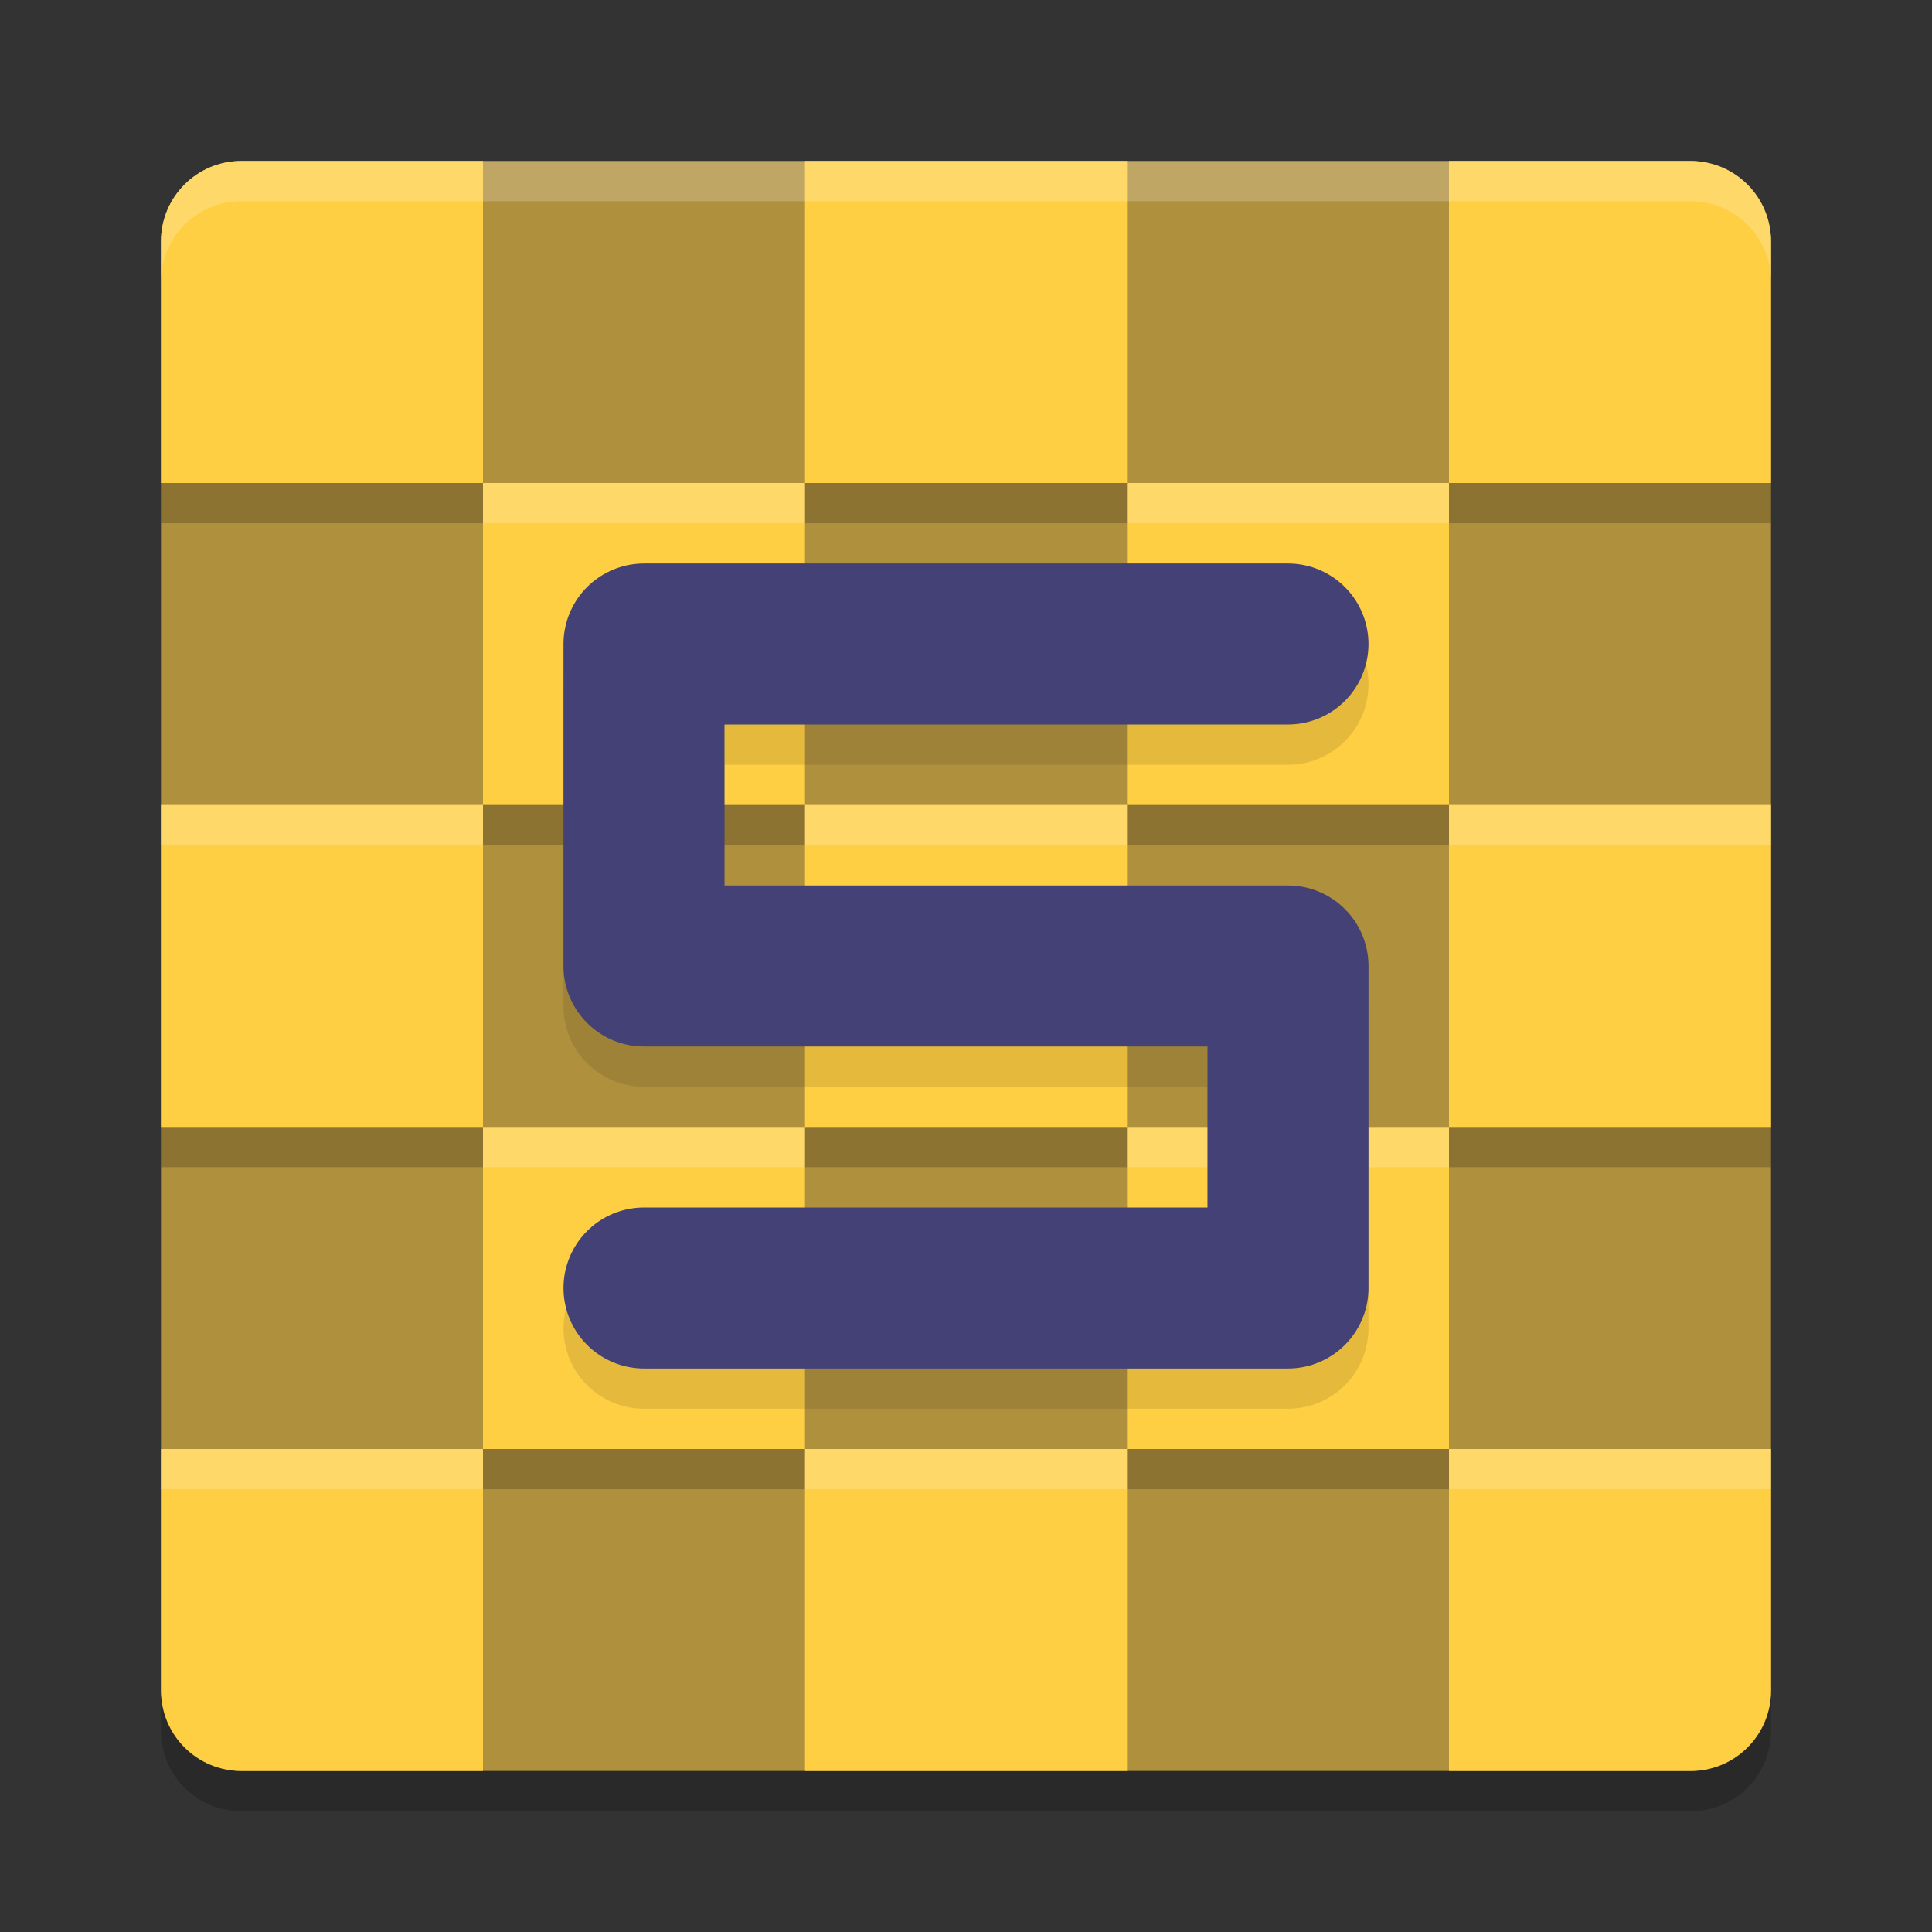
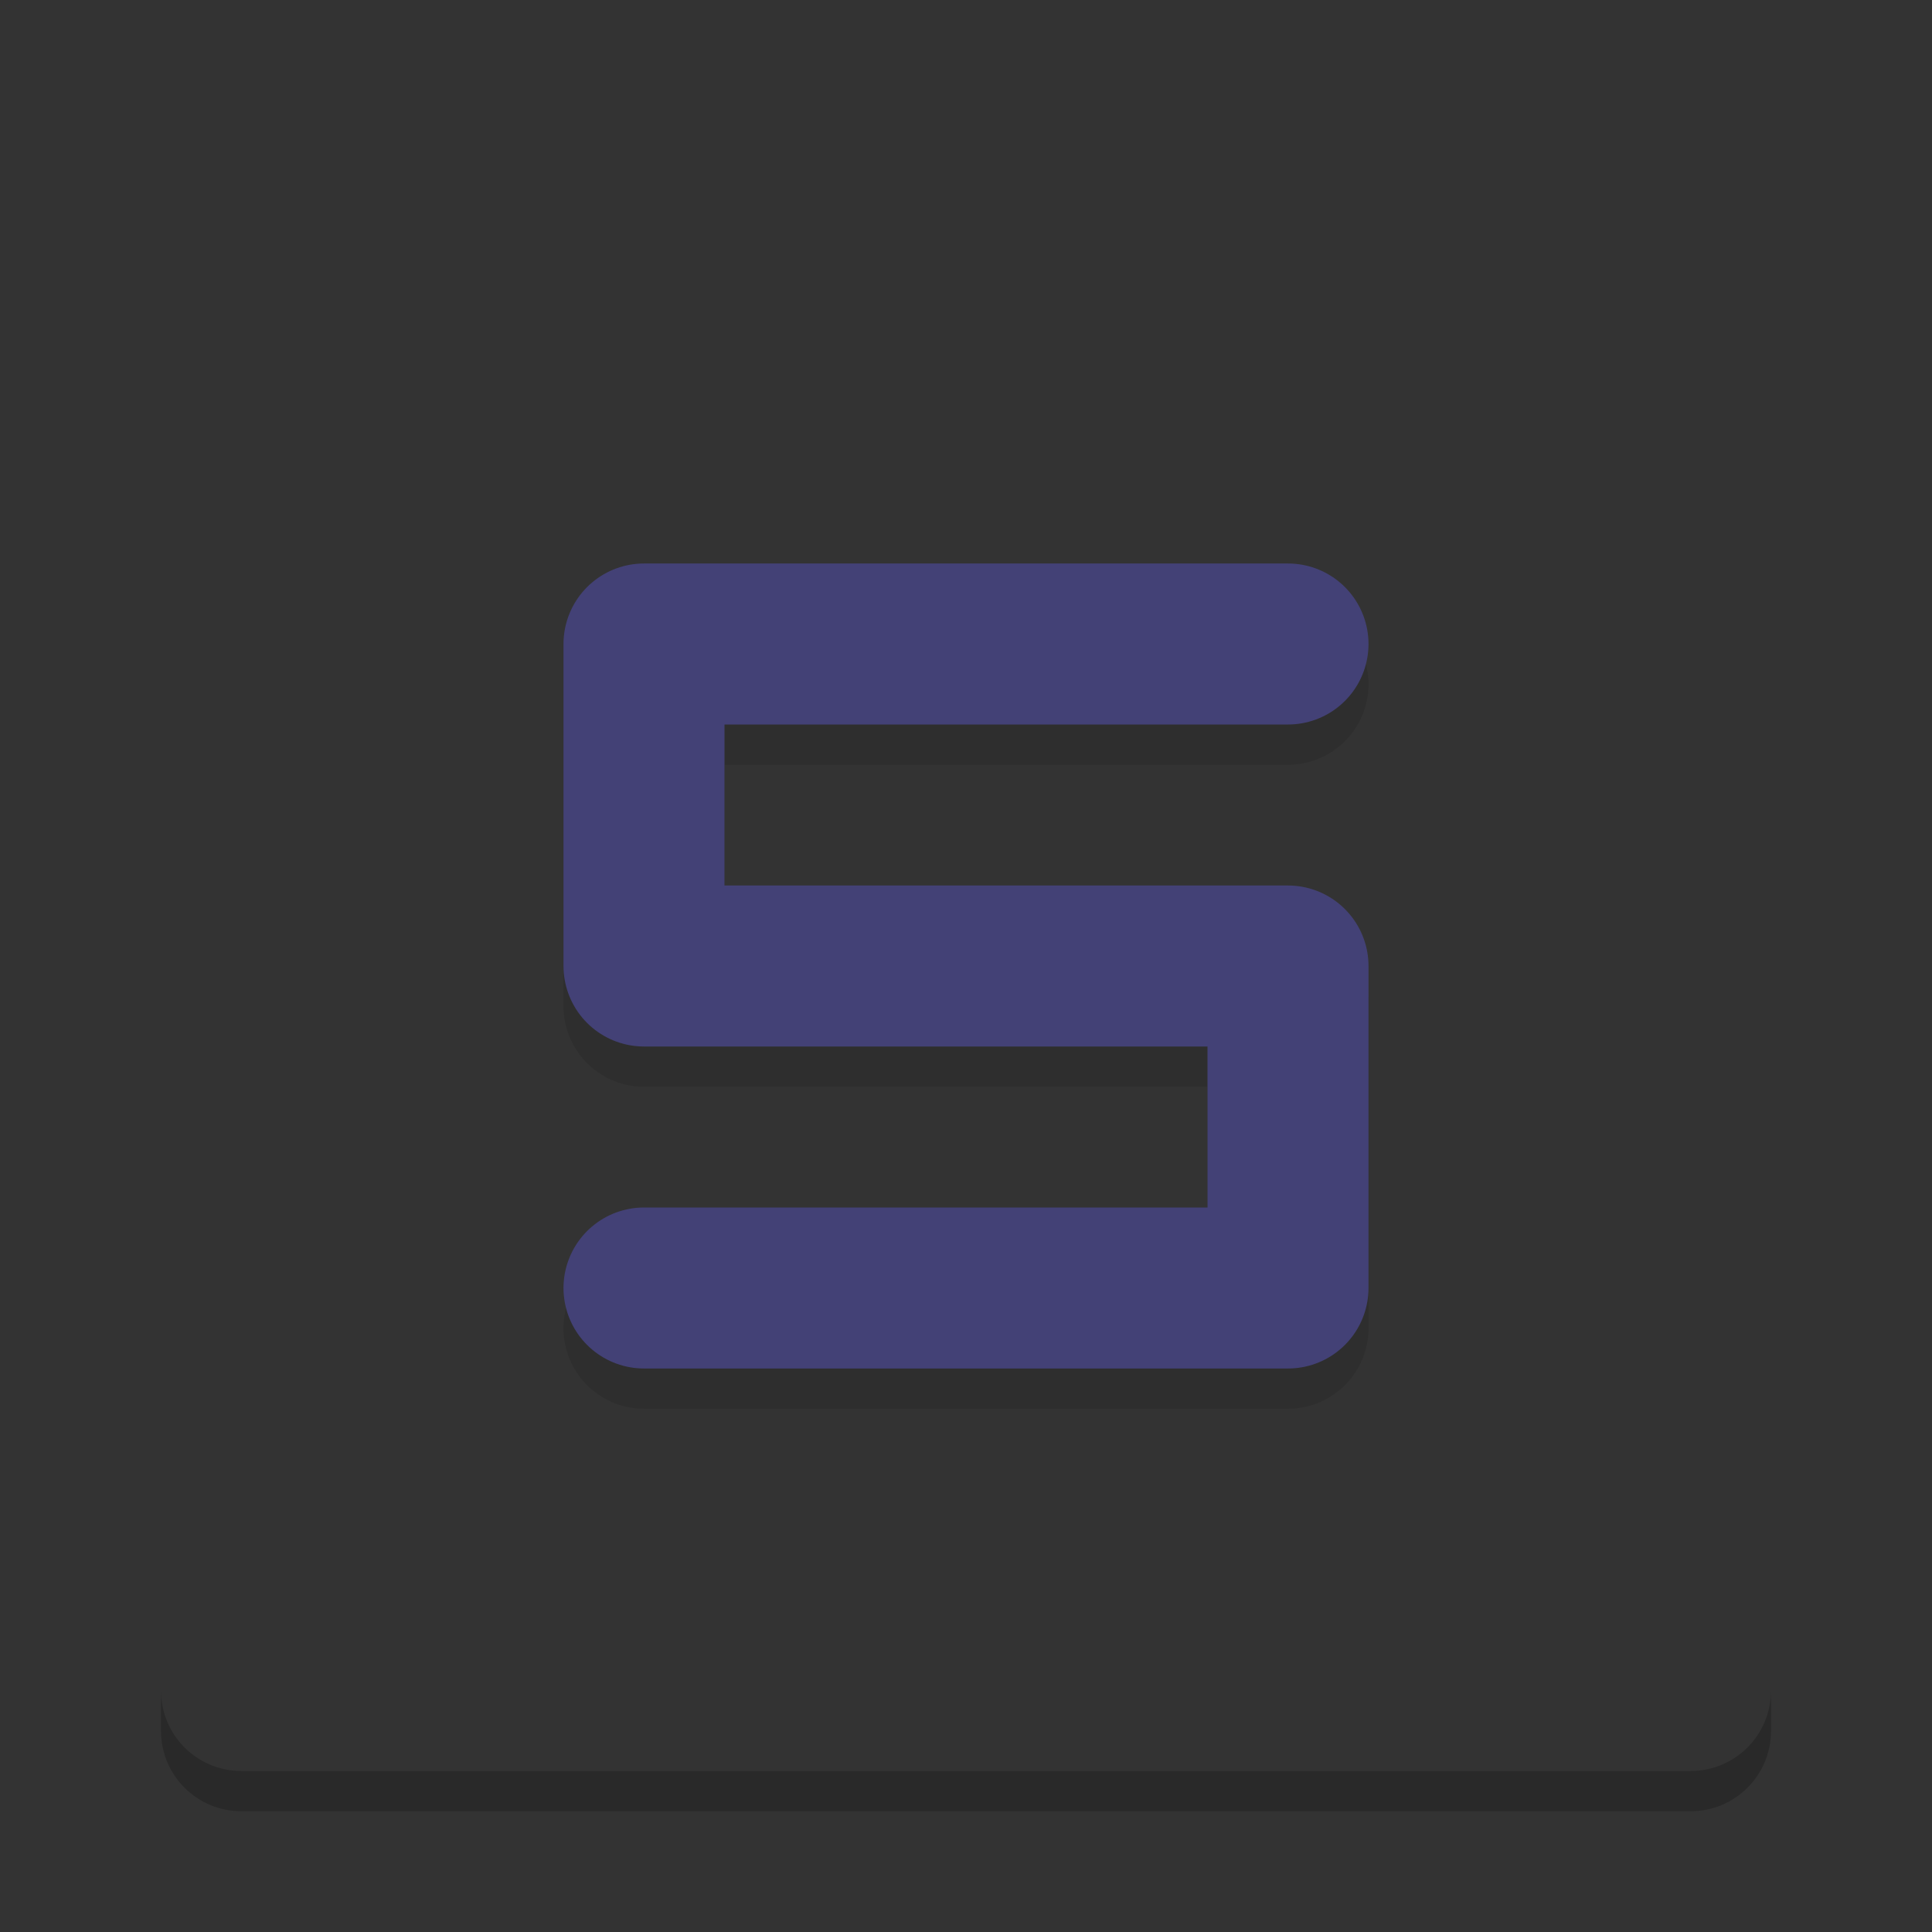
<svg xmlns="http://www.w3.org/2000/svg" width="24" height="24" version="1">
  <rect width="100%" height="100%" fill="#333333" stroke="none" />
-   <rect style="fill:#af903d" width="20" height="20" x="2" y="2" rx="1" ry="1" />
-   <path style="opacity:0.2;fill:#ffffff" d="M 3,2 C 2.446,2 2,2.446 2,3 v 0.5 c 0,-0.554 0.446,-1 1,-1 h 18 c 0.554,0 1,0.446 1,1 V 3 C 22,2.446 21.554,2 21,2 Z" />
  <path style="opacity:0.2" d="m 3,22.5 c -0.554,0 -1,-0.446 -1,-1 V 21 c 0,0.554 0.446,1 1,1 h 18 c 0.554,0 1,-0.446 1,-1 v 0.5 c 0,0.554 -0.446,1 -1,1 z" />
-   <path style="fill:#fece43" d="M 3,2 C 2.446,2 2,2.446 2,3 V 6 H 6 V 2 Z m 3,4 v 4 h 4 V 6 Z m 4,0 h 4 V 2 h -4 z m 4,0 v 4 h 4 V 6 Z m 4,0 h 4 V 3 C 22,2.446 21.554,2 21,2 h -3 z m 0,4 v 4 h 4 v -4 z m 0,4 h -4 v 4 h 4 z m 0,4 v 4 h 3 c 0.554,0 1,-0.446 1,-1 v -3 z m -4,0 h -4 v 4 h 4 z m -4,0 V 14 H 6 v 4 z M 6,18 H 2 v 3 c 0,0.554 0.446,1 1,1 H 6 Z M 6,14 V 10 H 2 v 4 z m 4,0 h 4 v -4 h -4 z" />
-   <path style="opacity:0.2" d="M 2,6 V 6.5 H 6 V 6 Z m 8,0 v 0.5 h 4 V 6 Z m 8,0 v 0.5 h 4 V 6 Z M 6,10 v 0.5 h 4 V 10 Z m 8,0 v 0.5 h 4 V 10 Z M 2,14 v 0.5 H 6 V 14 Z m 8,0 v 0.5 h 4 V 14 Z m 8,0 v 0.5 h 4 V 14 Z M 6,18 v 0.5 h 4 V 18 Z m 8,0 v 0.5 h 4 V 18 Z" />
-   <path style="opacity:0.2;fill:#ffffff" d="M 3,2 C 2.446,2 2,2.446 2,3 v 0.5 c 0,-0.554 0.446,-1 1,-1 H 6 V 2 Z m 7,0 v 0.5 h 4 V 2 Z m 8,0 v 0.5 h 3 c 0.554,0 1,0.446 1,1 V 3 C 22,2.446 21.554,2 21,2 Z M 6,6 v 0.5 h 4 V 6 Z m 8,0 v 0.5 h 4 V 6 Z M 2,10 v 0.5 H 6 V 10 Z m 8,0 v 0.5 h 4 V 10 Z m 8,0 v 0.5 h 4 V 10 Z M 6,14 v 0.5 h 4 V 14 Z m 8,0 v 0.5 h 4 V 14 Z M 2,18 v 0.5 H 6 V 18 Z m 8,0 v 0.5 h 4 V 18 Z m 8,0 v 0.5 h 4 V 18 Z" />
  <path style="opacity:0.1;fill:none;stroke:#000000;stroke-width:2;stroke-linecap:round;stroke-linejoin:round" d="M 16,8.5 H 8 v 4 h 8 v 4 H 8" />
  <path style="fill:none;stroke:#434176;stroke-width:2;stroke-linecap:round;stroke-linejoin:round" d="M 16,8 H 8 v 4 h 8 v 4 H 8" />
</svg>